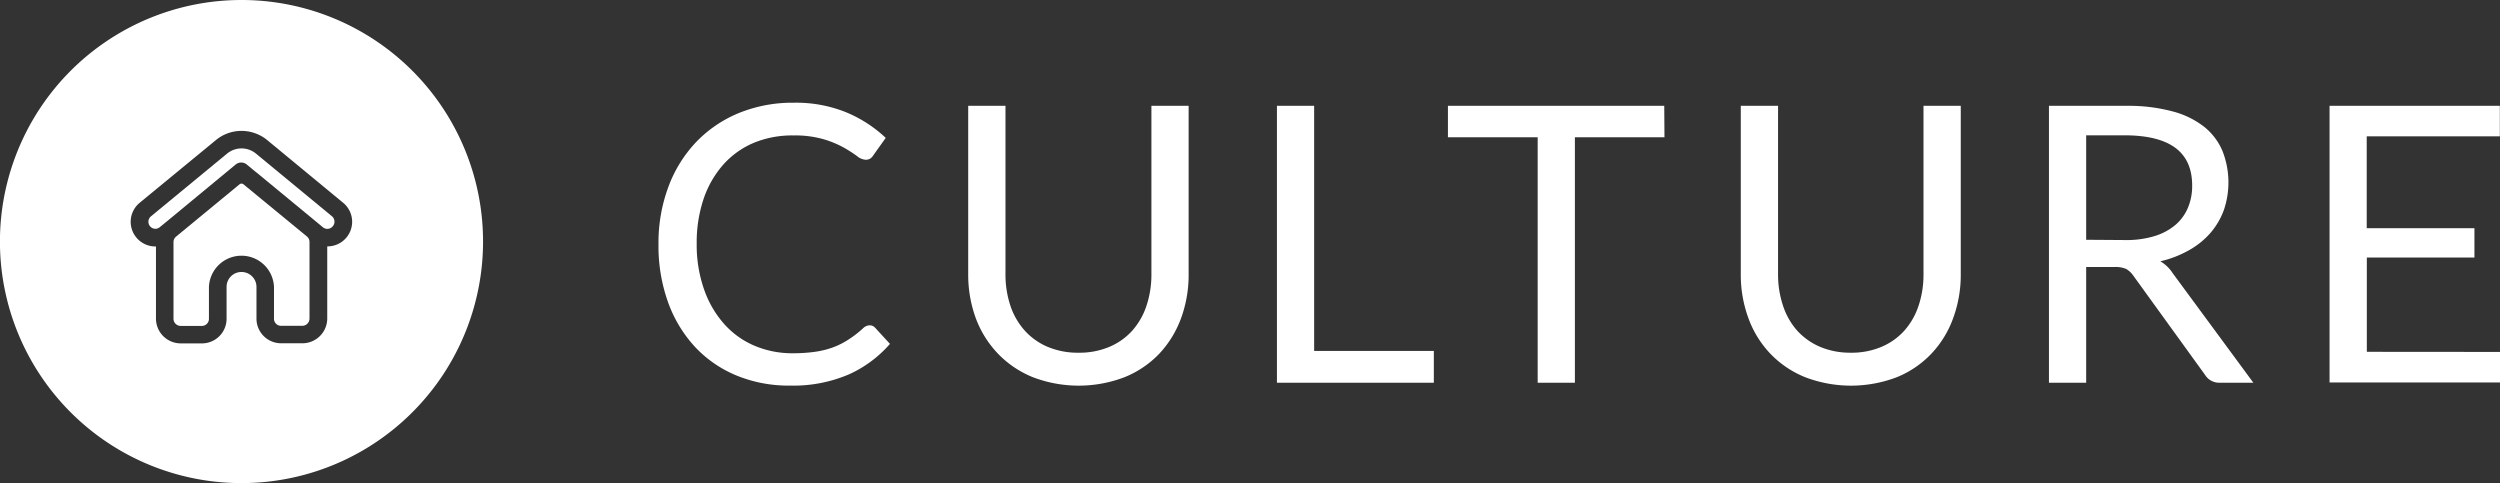
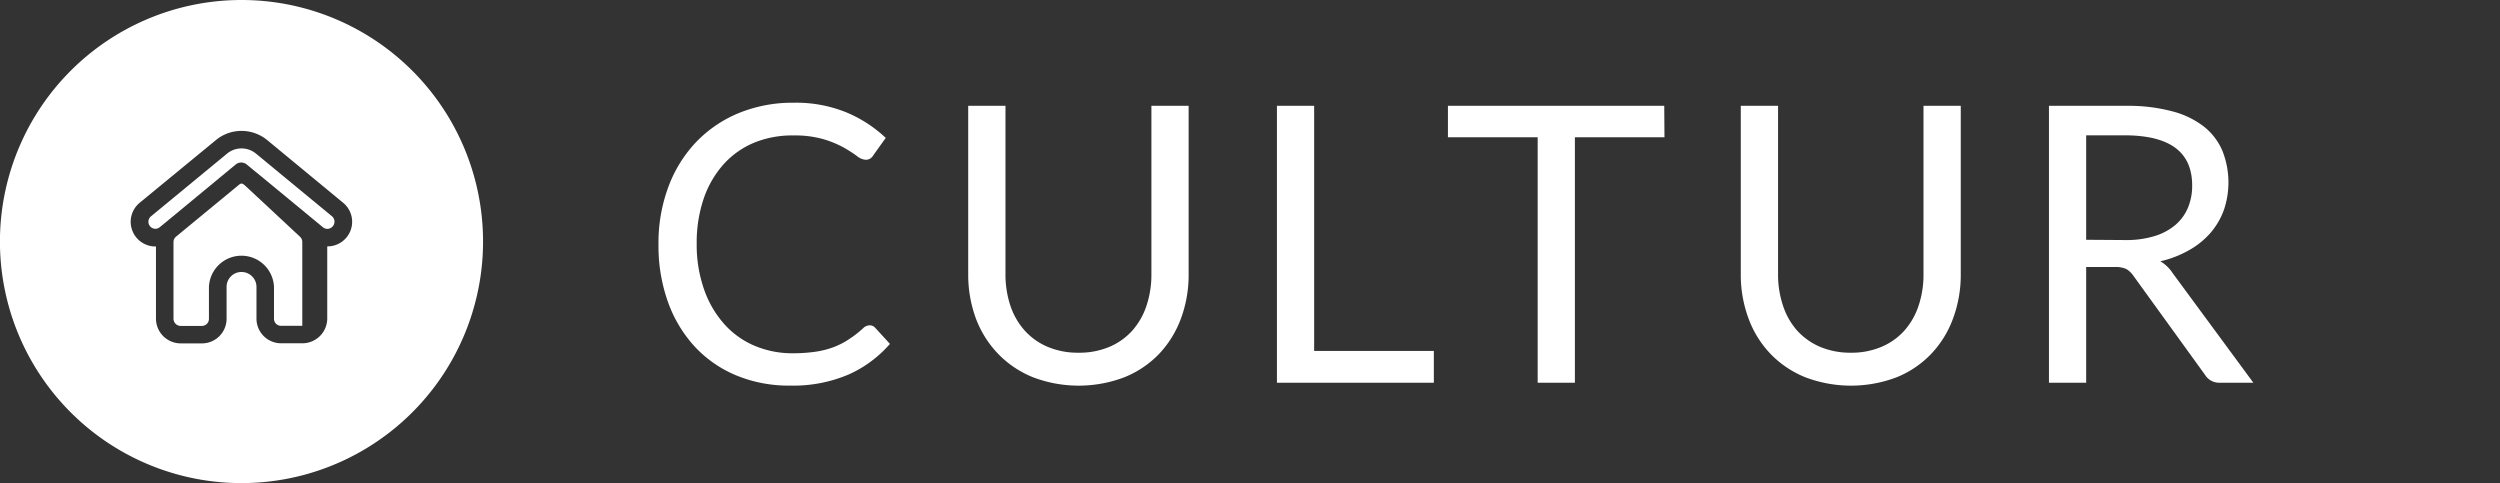
<svg xmlns="http://www.w3.org/2000/svg" id="Layer_1" data-name="Layer 1" viewBox="0 0 450.73 87.09">
  <rect x="0" y="0" width="450.73" height="87.09" fill="#333333" stroke="none" />
  <defs>
    <style>.cls-1{fill:#fff;}</style>
  </defs>
  <path class="cls-1" d="M156.79,58.65a1.31,1.31,0,0,1,1,.45L160.45,62A21.47,21.47,0,0,1,153,67.52a25.49,25.49,0,0,1-10.56,2,24.7,24.7,0,0,1-9.75-1.86,21.38,21.38,0,0,1-7.48-5.22,23.56,23.56,0,0,1-4.8-8.05A30.07,30.07,0,0,1,118.72,44,28.84,28.84,0,0,1,120.5,33.7a23.64,23.64,0,0,1,5-8.08,22.54,22.54,0,0,1,7.71-5.24,25.67,25.67,0,0,1,9.92-1.86,24.05,24.05,0,0,1,9.39,1.71,23.57,23.57,0,0,1,7.17,4.63L157.45,28a1.77,1.77,0,0,1-.54.58,1.53,1.53,0,0,1-.88.22,2.74,2.74,0,0,1-1.53-.67,23.79,23.79,0,0,0-2.37-1.52,18.19,18.19,0,0,0-3.65-1.51,18.59,18.59,0,0,0-5.4-.68A18.16,18.16,0,0,0,136,25.71a15.37,15.37,0,0,0-5.52,3.88,18,18,0,0,0-3.6,6.19A24.72,24.72,0,0,0,125.61,44,24.16,24.16,0,0,0,127,52.35a18.37,18.37,0,0,0,3.66,6.17,15.29,15.29,0,0,0,5.46,3.85,17.43,17.43,0,0,0,6.8,1.32,28.57,28.57,0,0,0,4-.26,16.19,16.19,0,0,0,3.31-.82A13.77,13.77,0,0,0,153,61.2a19.3,19.3,0,0,0,2.59-2A1.78,1.78,0,0,1,156.79,58.65Z" />
  <path class="cls-1" d="M194.48,63.59A13.84,13.84,0,0,0,200,62.54a11.57,11.57,0,0,0,4.13-2.92,12.81,12.81,0,0,0,2.57-4.49,17.77,17.77,0,0,0,.89-5.74V19.08h6.71V49.39a22.63,22.63,0,0,1-1.37,8A18.76,18.76,0,0,1,209,63.78,18,18,0,0,1,202.76,68a23.17,23.17,0,0,1-16.56,0,18.17,18.17,0,0,1-6.27-4.23,18.65,18.65,0,0,1-4-6.39,22.86,22.86,0,0,1-1.37-8V19.08h6.72V49.35a17.83,17.83,0,0,0,.88,5.75,12.76,12.76,0,0,0,2.58,4.49,11.73,11.73,0,0,0,4.14,2.94A13.94,13.94,0,0,0,194.48,63.59Z" />
  <path class="cls-1" d="M258.51,63.27V69H230.22V19.08h6.71V63.27Z" />
  <path class="cls-1" d="M300.09,24.75H283.94V69h-6.71V24.75H261.05V19.08h39Z" />
  <path class="cls-1" d="M333.67,63.59a13.81,13.81,0,0,0,5.53-1.05,11.57,11.57,0,0,0,4.13-2.92,12.81,12.81,0,0,0,2.57-4.49,17.5,17.5,0,0,0,.89-5.74V19.08h6.72V49.39a22.63,22.63,0,0,1-1.38,8,18.45,18.45,0,0,1-3.93,6.39A17.91,17.91,0,0,1,342,68a23.17,23.17,0,0,1-16.56,0,18,18,0,0,1-6.26-4.23,18.35,18.35,0,0,1-3.95-6.39,22.63,22.63,0,0,1-1.38-8V19.08h6.72V49.35a17.56,17.56,0,0,0,.89,5.75A12.74,12.74,0,0,0,324,59.59a11.91,11.91,0,0,0,4.14,2.94A14,14,0,0,0,333.67,63.59Z" />
  <path class="cls-1" d="M406.26,69h-6a3,3,0,0,1-2.72-1.43L384.62,49.7a4.06,4.06,0,0,0-1.27-1.2,4.74,4.74,0,0,0-2.11-.36h-5.12V69h-6.71V19.08H383.5a30.71,30.71,0,0,1,8.18,1,15.74,15.74,0,0,1,5.69,2.76,11.11,11.11,0,0,1,3.32,4.37,15.45,15.45,0,0,1,.25,10.67A13.24,13.24,0,0,1,398.52,42a14.46,14.46,0,0,1-3.86,3.11,19.14,19.14,0,0,1-5.17,2,6.61,6.61,0,0,1,2.22,2.13Zm-23-25.72a17.23,17.23,0,0,0,5.17-.71,10.64,10.64,0,0,0,3.76-2,8.35,8.35,0,0,0,2.28-3.12,10.15,10.15,0,0,0,.76-4q0-4.46-2.92-6.71T383.5,24.4h-7.38V43.23Z" />
-   <path class="cls-1" d="M450.73,63.45l0,5.5H420V19.08H450.7v5.5h-24V41.14h19.42v5.29H426.72v17Z" />
-   <path class="cls-1" d="M44.31,33.57l-.41-.34a.59.59,0,0,0-.36-.13.56.56,0,0,0-.35.13l-.45.37-11,9.06a1.29,1.29,0,0,0-.46,1v13.8a1.3,1.3,0,0,0,1.29,1.3h3.83a1.27,1.27,0,0,0,1.27-1.27V51.73a5.87,5.87,0,0,1,11.73,0v5.74a1.26,1.26,0,0,0,1.26,1.27H54.5a1.3,1.3,0,0,0,1.3-1.3V43.64a1.27,1.27,0,0,0-.46-1Z" />
+   <path class="cls-1" d="M44.31,33.57l-.41-.34a.59.59,0,0,0-.36-.13.56.56,0,0,0-.35.13l-.45.37-11,9.06a1.29,1.29,0,0,0-.46,1v13.8a1.3,1.3,0,0,0,1.29,1.3h3.83a1.27,1.27,0,0,0,1.27-1.27V51.73a5.87,5.87,0,0,1,11.73,0v5.74a1.26,1.26,0,0,0,1.26,1.27H54.5V43.64a1.27,1.27,0,0,0-.46-1Z" />
  <path class="cls-1" d="M46.17,27.71a4.1,4.1,0,0,0-5.25,0L27.22,39A1.27,1.27,0,0,0,28,41.25a1.21,1.21,0,0,0,.8-.29l.91-.74,11-9.09,1.78-1.47a1.57,1.57,0,0,1,1-.36,1.6,1.6,0,0,1,1,.36l1.68,1.39.14.1,11,9.07.89.74A1.26,1.26,0,0,0,60,40.79,1.27,1.27,0,0,0,59.86,39Z" />
  <path class="cls-1" d="M43.54,0A43.55,43.55,0,1,0,87.09,43.54,43.54,43.54,0,0,0,43.54,0ZM62.48,42.8a4.43,4.43,0,0,1-3.42,1.62H59v13a4.48,4.48,0,0,1-4.47,4.47H50.67a4.44,4.44,0,0,1-4.43-4.44V51.73a2.65,2.65,0,0,0-.79-1.9,2.69,2.69,0,0,0-4.6,1.9v5.74a4.44,4.44,0,0,1-4.44,4.44H32.58a4.47,4.47,0,0,1-4.46-4.47v-13H28a4.46,4.46,0,0,1-4.42-4.87,4.46,4.46,0,0,1,1.59-3L38.91,25.27a7.23,7.23,0,0,1,4.63-1.67,7.32,7.32,0,0,1,4.64,1.66l13.69,11.3a4.43,4.43,0,0,1,.61,6.24Z" />
</svg>